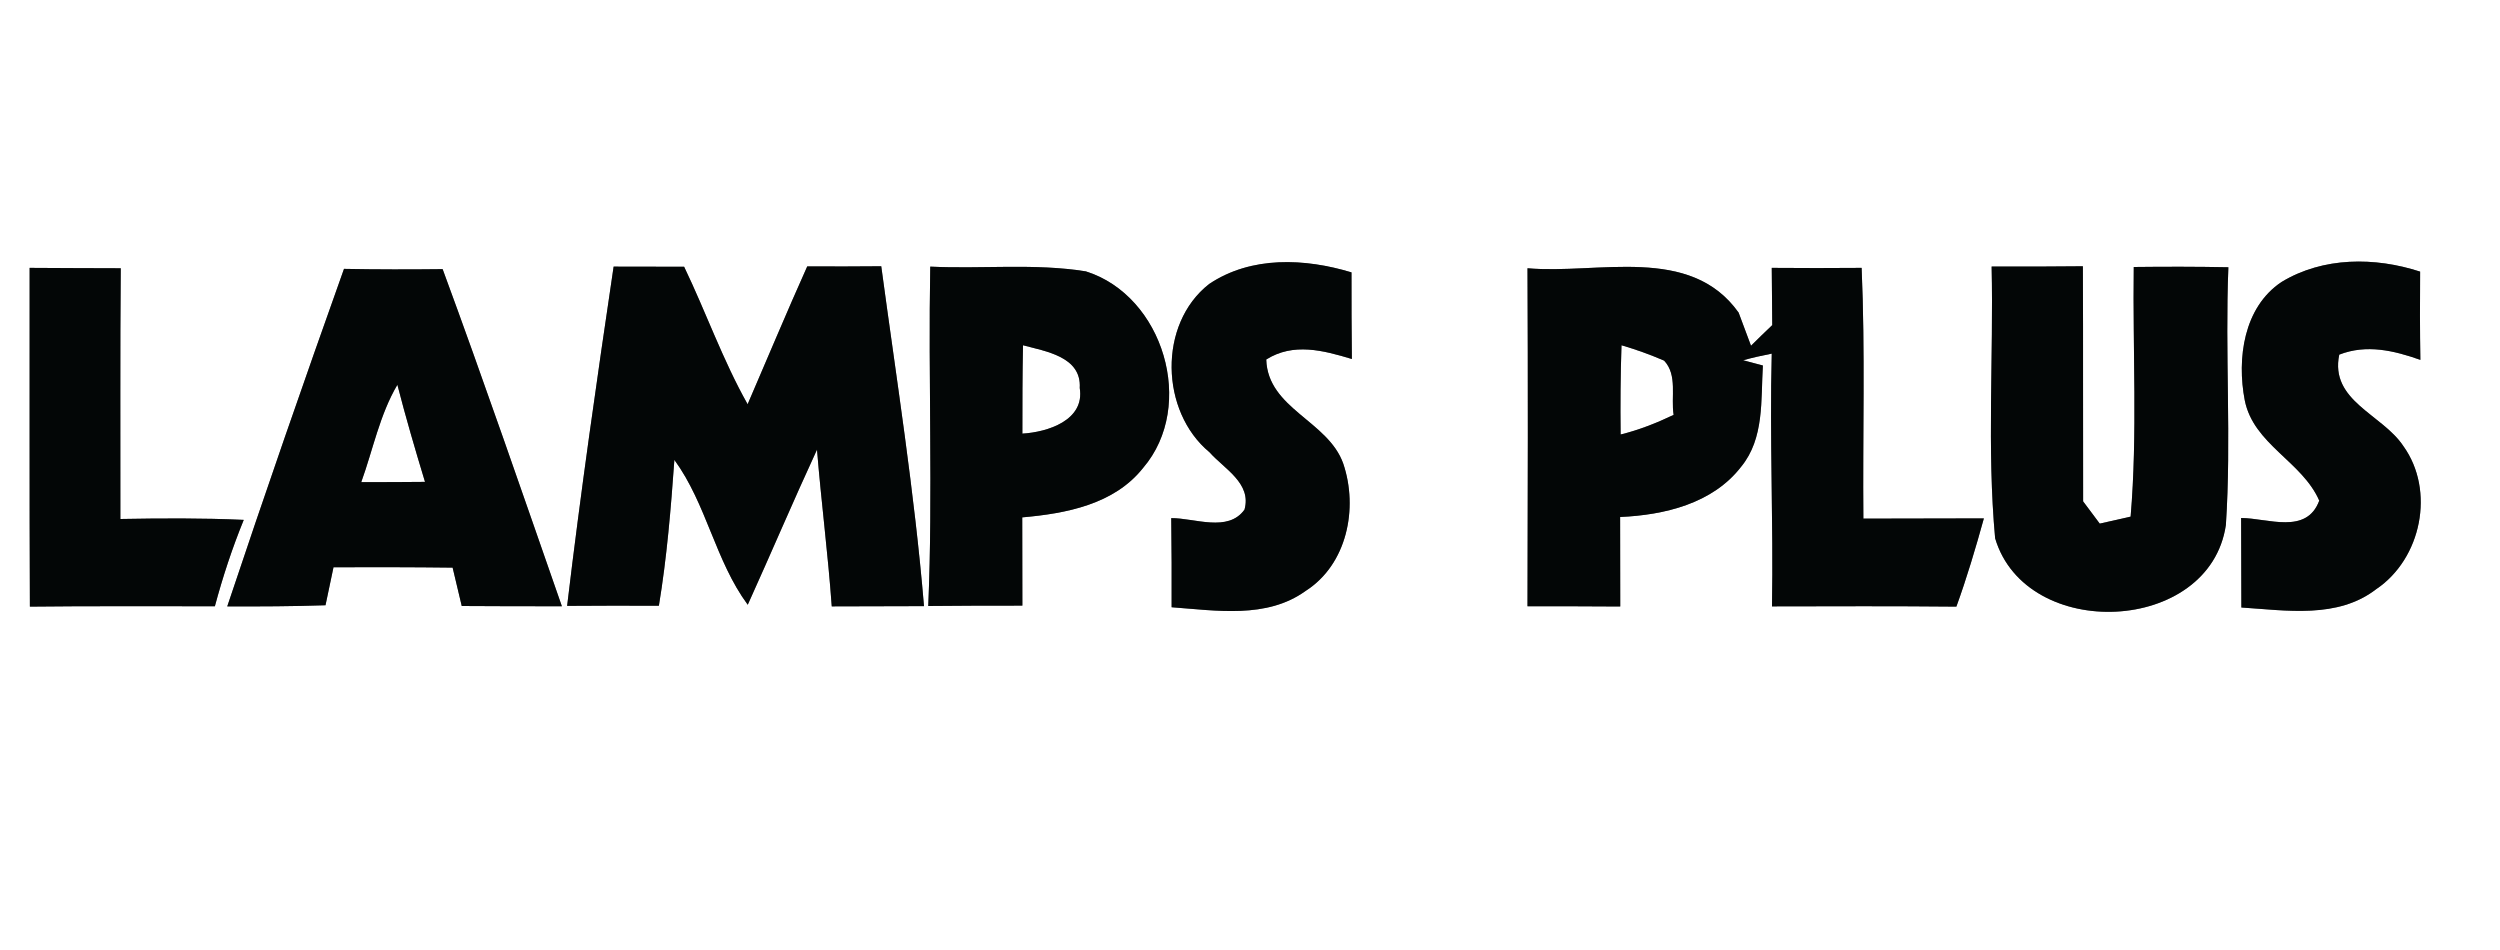
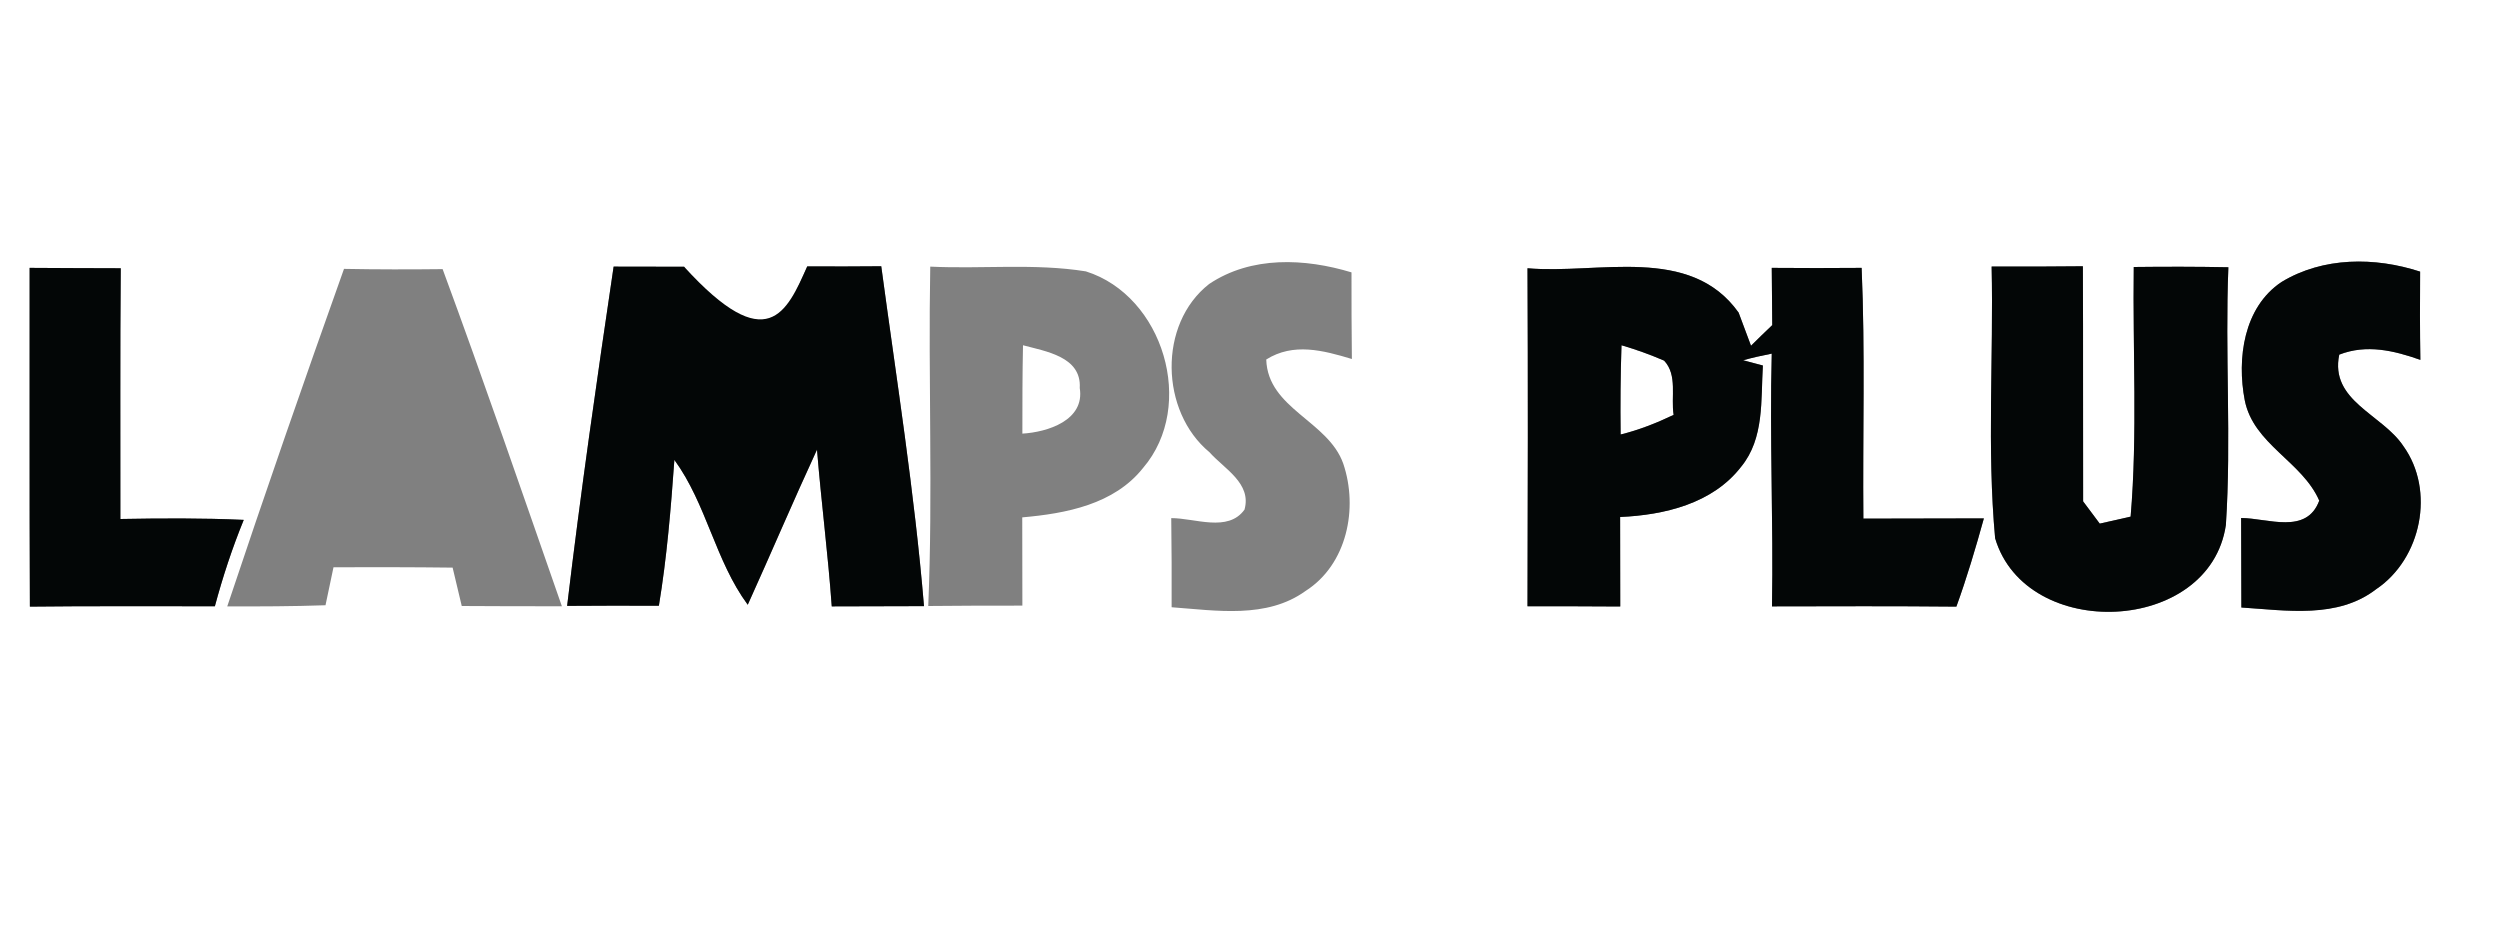
<svg xmlns="http://www.w3.org/2000/svg" width="200pt" height="76pt" viewBox="0 0 200 76" version="1.1">
  <rect x="0" y="0" width="200" height="76" fill="#808080" stroke="none" />
  <g id="#ffffffff">
    <path fill="#ffffff" opacity="1.00" d=" M 0.00 0.00 L 200.00 0.00 L 200.00 76.00 L 0.00 76.00 L 0.00 0.00 M 2.37 21.43 C 2.38 30.46 2.35 39.50 2.39 48.53 C 7.32 48.47 12.26 48.51 17.19 48.50 C 17.82 46.15 18.58 43.84 19.50 41.59 C 16.21 41.44 12.92 41.46 9.63 41.52 C 9.64 34.83 9.60 28.14 9.66 21.46 C 7.23 21.45 4.80 21.45 2.37 21.43 M 49.09 21.33 C 47.75 30.36 46.45 39.40 45.37 48.47 C 47.81 48.45 50.26 48.45 52.71 48.46 C 53.35 44.59 53.67 40.69 53.95 36.79 C 56.53 40.33 57.22 44.86 59.82 48.38 C 61.69 44.25 63.46 40.08 65.36 35.97 C 65.70 40.16 66.24 44.32 66.54 48.51 C 69.00 48.50 71.46 48.50 73.92 48.49 C 73.16 39.39 71.72 30.35 70.50 21.30 C 68.52 21.32 66.55 21.32 64.58 21.31 C 62.94 24.96 61.40 28.66 59.81 32.34 C 57.82 28.81 56.48 24.98 54.73 21.34 C 52.85 21.33 50.97 21.33 49.09 21.33 M 74.42 21.33 C 74.25 30.38 74.64 39.43 74.26 48.48 C 76.77 48.45 79.28 48.45 81.79 48.45 C 81.78 46.10 81.78 43.75 81.78 41.39 C 85.28 41.08 89.13 40.36 91.45 37.43 C 95.71 32.45 93.07 23.66 86.87 21.71 C 82.76 21.05 78.57 21.53 74.42 21.33 M 122.20 21.46 C 122.24 30.47 122.23 39.48 122.20 48.50 C 124.67 48.50 127.15 48.50 129.62 48.52 C 129.62 46.13 129.62 43.75 129.61 41.36 C 133.16 41.20 137.01 40.29 139.29 37.34 C 141.16 35.06 140.86 31.98 141.03 29.24 L 139.45 28.82 C 140.20 28.61 140.97 28.44 141.74 28.29 C 141.56 35.03 141.88 41.77 141.76 48.51 C 146.67 48.50 151.59 48.48 156.51 48.53 C 157.35 46.21 158.05 43.85 158.71 41.47 C 155.49 41.48 152.28 41.49 149.07 41.49 C 149.01 34.80 149.22 28.11 148.93 21.43 C 146.53 21.45 144.13 21.45 141.74 21.43 C 141.75 22.96 141.76 24.49 141.78 26.01 C 141.20 26.56 140.64 27.10 140.08 27.66 C 139.83 27.00 139.33 25.67 139.09 25.01 C 135.21 19.55 127.82 21.96 122.20 21.46 M 159.33 21.32 C 159.49 28.56 158.95 35.85 159.61 43.06 C 162.08 51.37 176.78 50.76 178.07 42.00 C 178.52 35.14 177.99 28.25 178.27 21.38 C 175.75 21.33 173.22 21.33 170.70 21.36 C 170.61 28.02 171.01 34.69 170.45 41.33 C 169.83 41.47 168.60 41.75 167.98 41.89 C 167.65 41.45 166.98 40.56 166.65 40.11 C 166.63 33.84 166.66 27.57 166.63 21.30 C 164.20 21.33 161.76 21.33 159.33 21.32 M 182.52 22.56 C 179.49 24.58 178.94 28.69 179.58 32.02 C 180.28 35.55 184.17 36.91 185.54 40.05 C 184.52 42.80 181.43 41.45 179.29 41.44 C 179.30 43.83 179.30 46.21 179.31 48.60 C 182.91 48.83 187.01 49.52 190.10 47.13 C 193.71 44.70 194.83 39.25 192.27 35.69 C 190.59 33.14 186.36 32.08 187.14 28.37 C 189.32 27.52 191.51 28.04 193.63 28.79 C 193.59 26.44 193.59 24.09 193.61 21.73 C 189.99 20.55 185.85 20.54 182.52 22.56 M 18.18 48.51 C 20.80 48.52 23.42 48.51 26.04 48.42 C 26.20 47.66 26.52 46.14 26.68 45.38 C 29.86 45.37 33.03 45.37 36.21 45.41 C 36.39 46.18 36.76 47.71 36.94 48.48 C 39.61 48.50 42.28 48.50 44.95 48.50 C 41.81 39.50 38.71 30.48 35.41 21.53 C 32.78 21.56 30.15 21.56 27.52 21.51 C 24.32 30.48 21.20 39.47 18.18 48.51 M 96.73 22.72 C 92.63 25.93 92.82 32.92 96.76 36.18 C 97.94 37.51 100.15 38.66 99.56 40.77 C 98.24 42.61 95.58 41.44 93.70 41.45 C 93.73 43.83 93.74 46.20 93.73 48.58 C 97.31 48.84 101.33 49.52 104.44 47.28 C 107.77 45.16 108.67 40.66 107.46 37.09 C 106.25 33.66 101.42 32.70 101.30 28.76 C 103.47 27.39 105.86 28.03 108.15 28.72 C 108.12 26.41 108.12 24.10 108.12 21.79 C 104.39 20.66 100.10 20.46 96.73 22.72 Z" />
    <path fill="#ffffff" opacity="1.00" d=" M 81.84 27.62 C 83.65 28.11 86.53 28.53 86.38 31.04 C 86.80 33.63 83.80 34.57 81.79 34.69 C 81.79 32.33 81.79 29.97 81.84 27.62 Z" />
    <path fill="#ffffff" opacity="1.00" d=" M 129.65 34.76 C 129.62 32.38 129.64 30.00 129.72 27.62 C 130.88 27.96 132.02 28.37 133.13 28.85 C 134.22 30.01 133.66 31.77 133.89 33.19 C 132.53 33.84 131.12 34.40 129.65 34.76 Z" />
-     <path fill="#ffffff" opacity="1.00" d=" M 28.90 38.57 C 29.84 35.97 30.37 33.19 31.79 30.78 C 32.46 33.39 33.22 35.98 34.00 38.55 C 32.30 38.57 30.60 38.57 28.90 38.57 Z" />
  </g>
  <g id="#030606ff">
    <path fill="#030606" opacity="1.00" d=" M 2.37 21.43 C 4.80 21.45 7.23 21.45 9.66 21.46 C 9.60 28.14 9.64 34.83 9.63 41.52 C 12.92 41.46 16.21 41.44 19.50 41.59 C 18.58 43.84 17.82 46.15 17.19 48.50 C 12.26 48.51 7.32 48.47 2.39 48.53 C 2.35 39.50 2.38 30.46 2.37 21.43 Z" />
-     <path fill="#030606" opacity="1.00" d=" M 49.09 21.33 C 50.97 21.33 52.85 21.33 54.73 21.34 C 56.48 24.98 57.82 28.81 59.81 32.34 C 61.40 28.66 62.94 24.96 64.58 21.31 C 66.55 21.32 68.52 21.32 70.50 21.30 C 71.72 30.35 73.16 39.39 73.92 48.49 C 71.46 48.50 69.00 48.50 66.54 48.51 C 66.24 44.32 65.70 40.16 65.36 35.97 C 63.46 40.08 61.69 44.25 59.82 48.38 C 57.22 44.86 56.53 40.33 53.95 36.79 C 53.67 40.69 53.35 44.59 52.71 48.46 C 50.26 48.45 47.81 48.45 45.37 48.47 C 46.45 39.40 47.75 30.36 49.09 21.33 Z" />
-     <path fill="#030606" opacity="1.00" d=" M 74.42 21.33 C 78.57 21.53 82.76 21.05 86.87 21.71 C 93.07 23.66 95.71 32.45 91.45 37.43 C 89.13 40.36 85.28 41.08 81.78 41.39 C 81.78 43.75 81.78 46.10 81.79 48.45 C 79.28 48.45 76.77 48.45 74.26 48.48 C 74.64 39.43 74.25 30.38 74.42 21.33 M 81.84 27.62 C 81.79 29.97 81.79 32.33 81.79 34.69 C 83.80 34.57 86.80 33.63 86.38 31.04 C 86.53 28.53 83.65 28.11 81.84 27.62 Z" />
+     <path fill="#030606" opacity="1.00" d=" M 49.09 21.33 C 50.97 21.33 52.85 21.33 54.73 21.34 C 61.40 28.66 62.94 24.96 64.58 21.31 C 66.55 21.32 68.52 21.32 70.50 21.30 C 71.72 30.35 73.16 39.39 73.92 48.49 C 71.46 48.50 69.00 48.50 66.54 48.51 C 66.24 44.32 65.70 40.16 65.36 35.97 C 63.46 40.08 61.69 44.25 59.82 48.38 C 57.22 44.86 56.53 40.33 53.95 36.79 C 53.67 40.69 53.35 44.59 52.71 48.46 C 50.26 48.45 47.81 48.45 45.37 48.47 C 46.45 39.40 47.75 30.36 49.09 21.33 Z" />
    <path fill="#030606" opacity="1.00" d=" M 122.20 21.46 C 127.82 21.96 135.21 19.55 139.09 25.01 C 139.33 25.67 139.83 27.00 140.08 27.66 C 140.64 27.10 141.20 26.56 141.78 26.01 C 141.76 24.49 141.75 22.96 141.74 21.43 C 144.13 21.45 146.53 21.45 148.93 21.43 C 149.22 28.11 149.01 34.80 149.07 41.49 C 152.28 41.49 155.49 41.48 158.71 41.47 C 158.05 43.85 157.35 46.21 156.51 48.53 C 151.59 48.48 146.67 48.50 141.76 48.51 C 141.88 41.77 141.56 35.03 141.74 28.29 C 140.97 28.44 140.20 28.61 139.45 28.82 L 141.03 29.24 C 140.86 31.98 141.16 35.06 139.29 37.34 C 137.01 40.29 133.16 41.20 129.61 41.36 C 129.62 43.75 129.62 46.13 129.62 48.52 C 127.15 48.50 124.67 48.50 122.20 48.50 C 122.23 39.48 122.24 30.47 122.20 21.46 M 129.65 34.76 C 131.12 34.40 132.53 33.84 133.89 33.19 C 133.66 31.77 134.22 30.01 133.13 28.85 C 132.02 28.37 130.88 27.96 129.72 27.62 C 129.64 30.00 129.62 32.38 129.65 34.76 Z" />
    <path fill="#030606" opacity="1.00" d=" M 159.33 21.32 C 161.76 21.33 164.20 21.33 166.63 21.30 C 166.66 27.57 166.63 33.84 166.65 40.11 C 166.98 40.56 167.65 41.45 167.98 41.89 C 168.60 41.75 169.83 41.47 170.45 41.33 C 171.01 34.69 170.61 28.02 170.70 21.36 C 173.22 21.33 175.75 21.33 178.27 21.38 C 177.99 28.25 178.52 35.14 178.07 42.00 C 176.78 50.76 162.08 51.37 159.61 43.06 C 158.95 35.85 159.49 28.56 159.33 21.32 Z" />
    <path fill="#030606" opacity="1.00" d=" M 182.52 22.56 C 185.85 20.54 189.99 20.55 193.61 21.73 C 193.59 24.09 193.59 26.44 193.63 28.79 C 191.51 28.04 189.32 27.52 187.14 28.37 C 186.36 32.08 190.59 33.14 192.27 35.69 C 194.83 39.25 193.71 44.70 190.10 47.13 C 187.01 49.52 182.91 48.83 179.31 48.60 C 179.30 46.21 179.30 43.83 179.29 41.44 C 181.43 41.45 184.52 42.80 185.54 40.05 C 184.17 36.91 180.28 35.55 179.58 32.02 C 178.94 28.69 179.49 24.58 182.52 22.56 Z" />
-     <path fill="#030606" opacity="1.00" d=" M 18.18 48.51 C 21.20 39.47 24.32 30.48 27.52 21.51 C 30.15 21.56 32.78 21.56 35.41 21.53 C 38.71 30.48 41.81 39.50 44.95 48.50 C 42.28 48.50 39.61 48.50 36.94 48.48 C 36.76 47.71 36.39 46.18 36.21 45.41 C 33.03 45.37 29.86 45.37 26.68 45.38 C 26.52 46.14 26.20 47.66 26.04 48.42 C 23.42 48.51 20.80 48.52 18.18 48.51 M 28.90 38.57 C 30.60 38.57 32.30 38.57 34.00 38.55 C 33.22 35.98 32.46 33.39 31.79 30.78 C 30.37 33.19 29.84 35.97 28.90 38.57 Z" />
-     <path fill="#030606" opacity="1.00" d=" M 96.73 22.72 C 100.10 20.46 104.39 20.66 108.12 21.79 C 108.12 24.10 108.12 26.41 108.15 28.72 C 105.86 28.03 103.47 27.39 101.30 28.76 C 101.42 32.70 106.25 33.66 107.46 37.09 C 108.67 40.66 107.77 45.16 104.44 47.28 C 101.33 49.52 97.31 48.84 93.73 48.58 C 93.74 46.20 93.73 43.83 93.70 41.45 C 95.58 41.44 98.24 42.61 99.56 40.77 C 100.15 38.66 97.94 37.51 96.76 36.18 C 92.82 32.92 92.63 25.93 96.73 22.72 Z" />
  </g>
</svg>